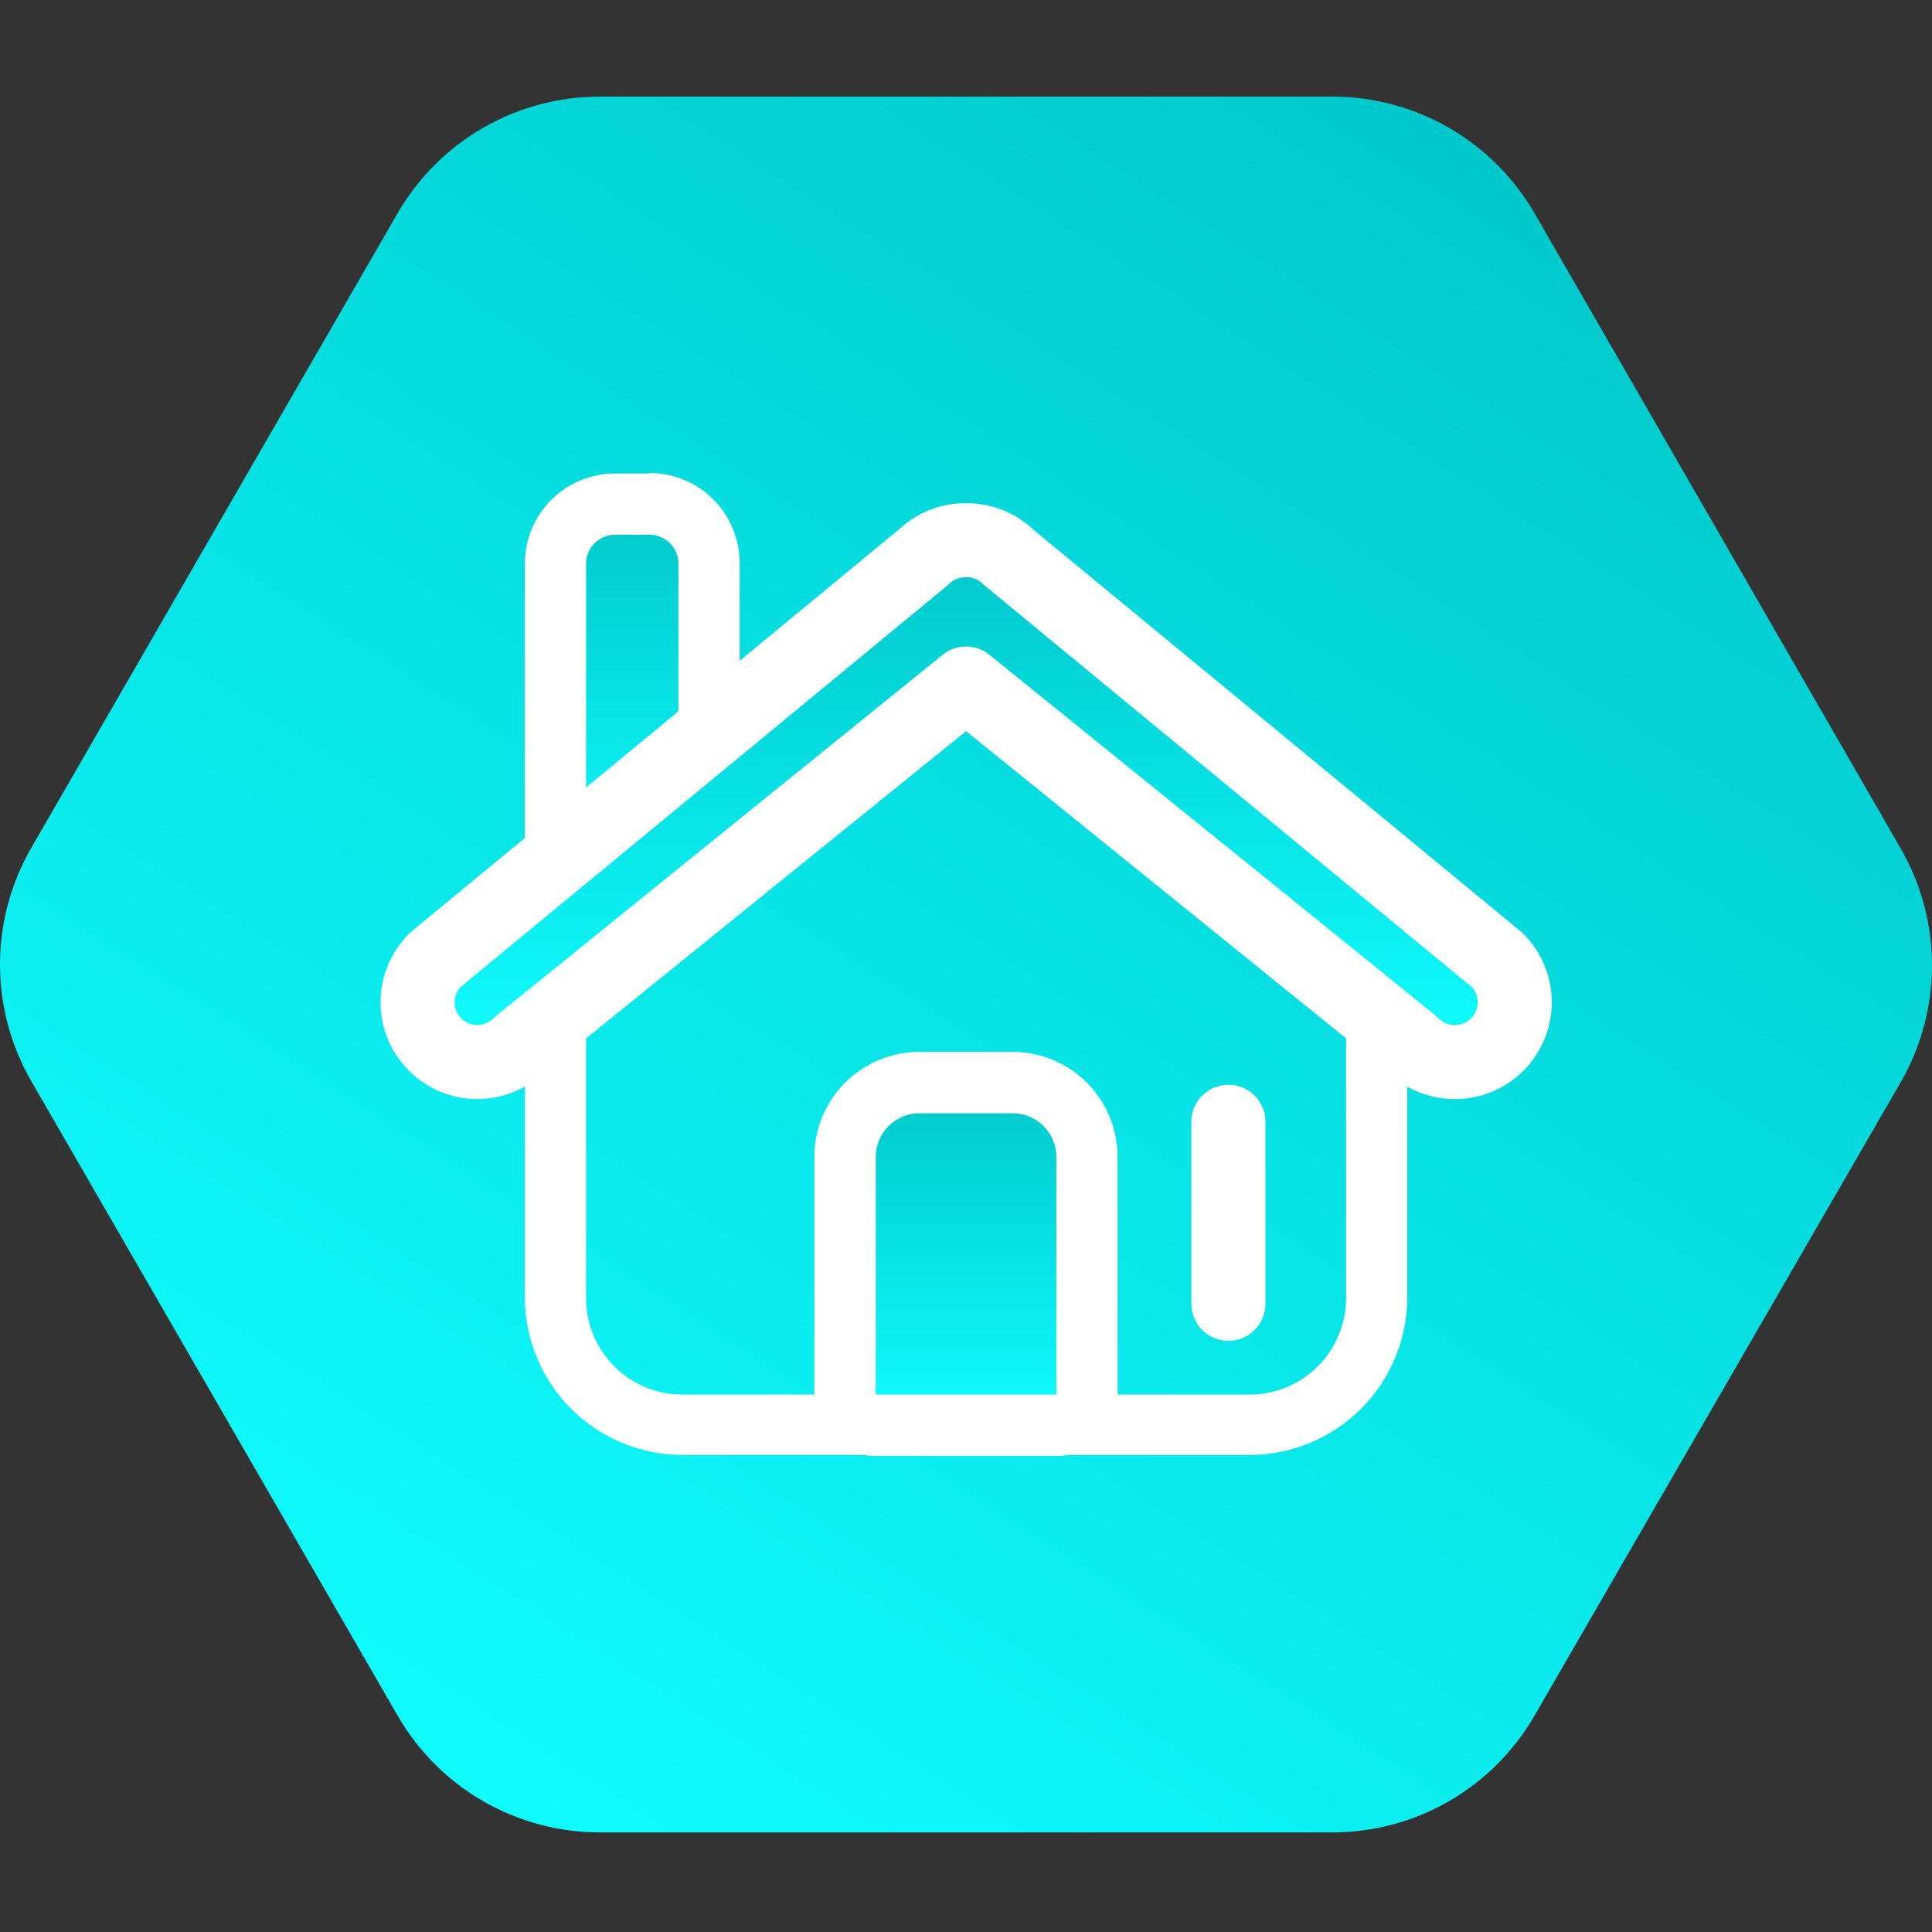
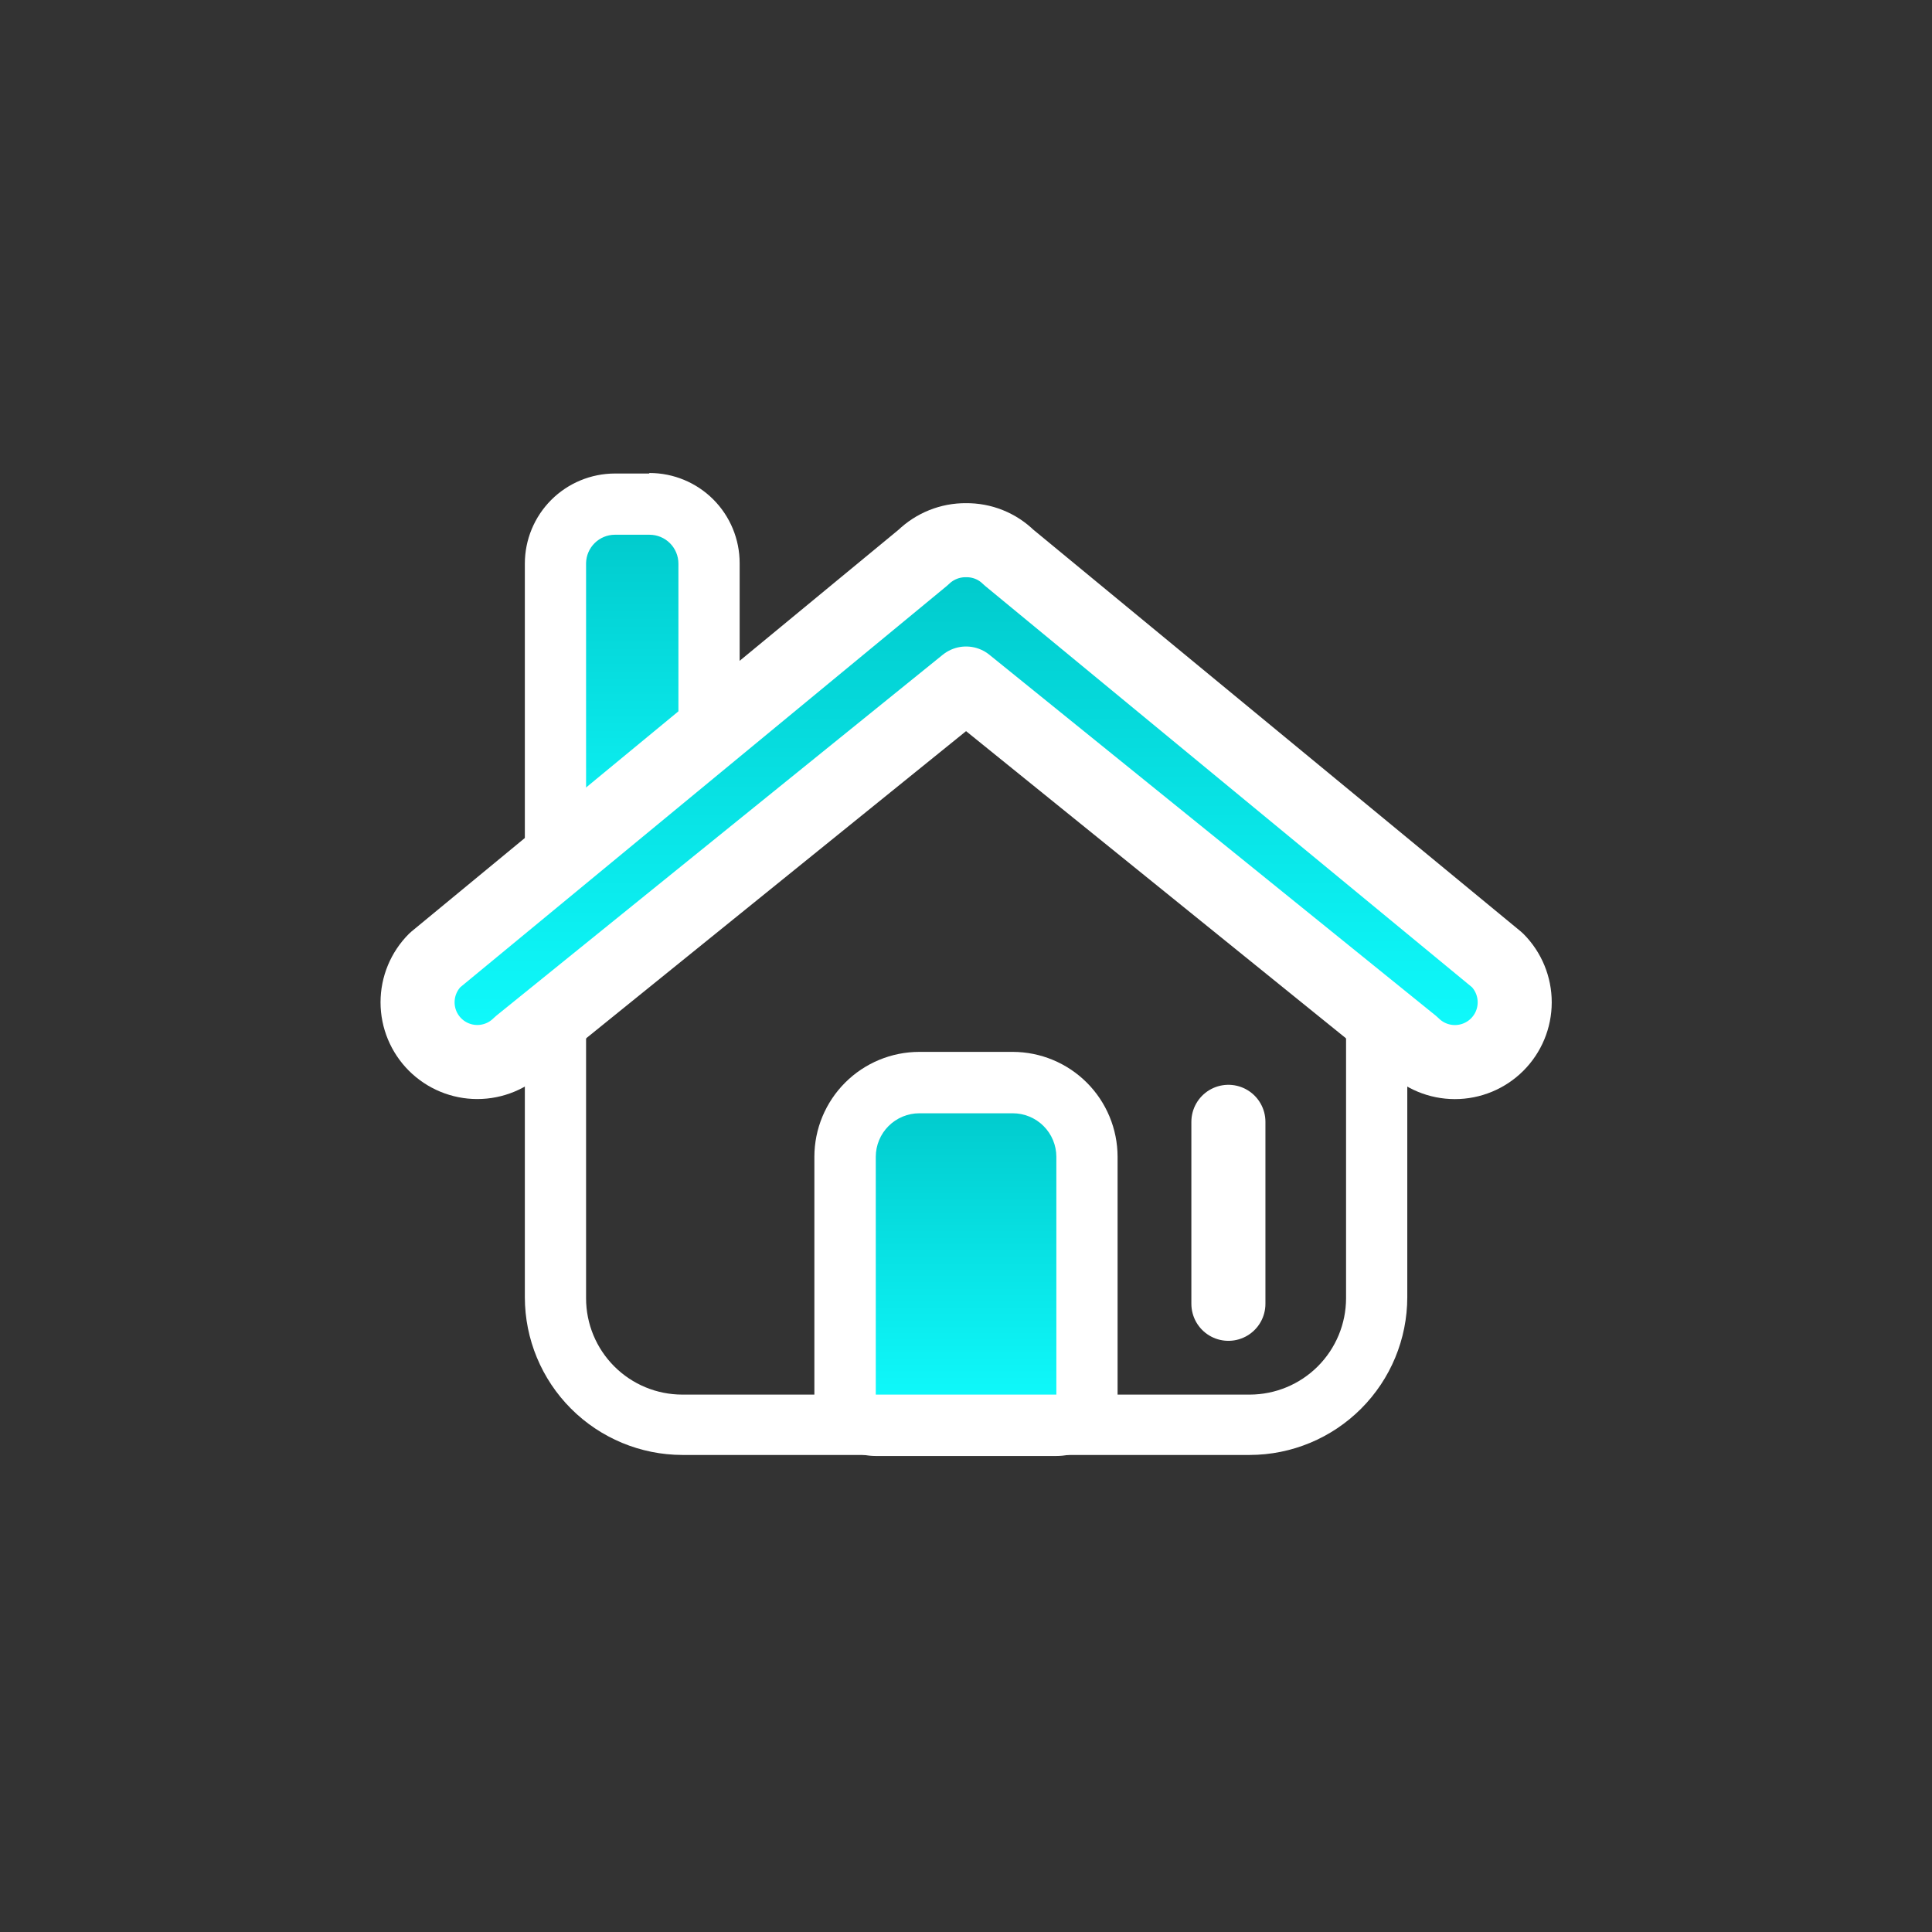
<svg xmlns="http://www.w3.org/2000/svg" width="120" height="120" viewBox="0 0 120 120" fill="none">
  <rect x="0" y="0" width="120" height="120" fill="#333333" stroke="none" />
-   <path d="M82.756 6H37.252C34.708 6 32.208 6.669 30.004 7.941C27.8 9.212 25.97 11.041 24.697 13.244L1.944 52.662C0.671 54.864 0 57.363 0 59.907C0 62.45 0.671 64.949 1.944 67.151L24.697 106.558C25.968 108.764 27.797 110.596 30.001 111.869C32.205 113.143 34.706 113.813 37.252 113.813H82.756C85.302 113.813 87.803 113.143 90.007 111.869C92.211 110.596 94.041 108.764 95.312 106.558L118.064 67.204C119.332 65 120 62.502 120 59.96C120 57.417 119.332 54.919 118.064 52.715L95.312 13.244C94.038 11.041 92.208 9.212 90.004 7.941C87.8 6.669 85.301 6 82.756 6Z" fill="url(#paint0_linear_15_2)" />
  <path d="M60.302 37.462L83.606 55.775V80.641C83.603 82.226 82.972 83.745 81.852 84.866C80.731 85.987 79.211 86.618 77.626 86.621H42.382C40.796 86.621 39.275 85.991 38.154 84.869C37.032 83.748 36.402 82.227 36.402 80.641V56.21L60.302 37.462ZM60.302 33.649C59.452 33.652 58.626 33.936 57.954 34.456L34.055 53.151C33.6 53.507 33.233 53.961 32.981 54.48C32.728 54.999 32.598 55.569 32.599 56.146V80.577C32.602 83.172 33.633 85.659 35.467 87.495C37.301 89.331 39.788 90.365 42.382 90.37H77.626C80.221 90.365 82.707 89.331 84.541 87.495C86.375 85.659 87.406 83.172 87.409 80.577V55.775C87.41 55.197 87.28 54.628 87.028 54.109C86.775 53.59 86.408 53.135 85.954 52.779L62.649 34.488C61.98 33.96 61.154 33.672 60.302 33.67V33.649Z" fill="white" />
  <path d="M58.825 33.713C58.61 33.786 58.401 33.874 58.198 33.978C58.395 33.864 58.606 33.775 58.825 33.713Z" fill="url(#paint1_linear_15_2)" />
  <path d="M36.402 56.274C35.898 56.274 35.414 56.074 35.058 55.717C34.701 55.36 34.501 54.877 34.501 54.373V34.977C34.501 33.998 34.889 33.06 35.58 32.367C36.271 31.674 37.208 31.283 38.187 31.28H40.311C41.291 31.28 42.231 31.67 42.925 32.363C43.618 33.056 44.007 33.996 44.007 34.977V54.373C44.007 54.877 43.807 55.36 43.45 55.717C43.094 56.074 42.61 56.274 42.106 56.274H36.402Z" fill="url(#paint2_linear_15_2)" />
  <path d="M40.343 33.214C40.819 33.214 41.276 33.403 41.612 33.739C41.949 34.076 42.138 34.532 42.138 35.009V54.373H36.402V34.977C36.41 34.508 36.602 34.061 36.935 33.732C37.269 33.402 37.718 33.216 38.187 33.214H40.311M40.311 29.411H38.187C36.704 29.414 35.283 30.005 34.235 31.054C33.188 32.104 32.599 33.526 32.599 35.009V54.373C32.599 55.381 33 56.348 33.713 57.061C34.426 57.775 35.394 58.175 36.402 58.175H42.138C43.147 58.175 44.114 57.775 44.827 57.061C45.54 56.348 45.941 55.381 45.941 54.373V34.977C45.941 33.492 45.351 32.068 44.301 31.018C43.251 29.969 41.828 29.379 40.343 29.379L40.311 29.411Z" fill="white" />
  <path d="M92.996 64.878C92.301 65.571 91.359 65.96 90.378 65.96C89.396 65.96 88.454 65.571 87.759 64.878L60.004 42.455L59.813 42.603L32.27 64.909C31.574 65.605 30.631 65.996 29.646 65.996C28.663 65.996 27.719 65.605 27.023 64.909C26.327 64.214 25.936 63.27 25.936 62.286C25.936 61.302 26.327 60.358 27.023 59.662L57.349 34.605C57.603 34.359 57.889 34.149 58.198 33.978C58.401 33.874 58.61 33.786 58.825 33.713C59.206 33.587 59.603 33.523 60.004 33.522C60.995 33.511 61.95 33.893 62.66 34.584L92.996 59.63C93.342 59.974 93.617 60.383 93.805 60.833C93.992 61.283 94.089 61.766 94.089 62.254C94.089 62.742 93.992 63.225 93.805 63.675C93.617 64.125 93.342 64.534 92.996 64.878Z" fill="url(#paint3_linear_15_2)" />
  <path d="M92.996 59.63L62.649 34.616C62.3 34.273 61.887 34.002 61.433 33.82C60.979 33.638 60.493 33.547 60.004 33.553C59.013 33.543 58.059 33.925 57.349 34.616L27.023 59.63C26.327 60.326 25.936 61.27 25.936 62.254C25.936 63.238 26.327 64.182 27.023 64.878C27.719 65.573 28.663 65.964 29.646 65.964C30.631 65.964 31.574 65.573 32.27 64.878L60.004 42.455L87.738 64.878C88.434 65.575 89.378 65.967 90.363 65.968C91.348 65.969 92.293 65.579 92.991 64.883C93.688 64.187 94.08 63.243 94.081 62.258C94.082 61.273 93.692 60.328 92.996 59.63Z" stroke="white" stroke-width="4.6" stroke-linejoin="round" />
  <path d="M54.396 88.533C53.891 88.53 53.407 88.327 53.051 87.969C52.694 87.611 52.494 87.126 52.494 86.621V71.846C52.49 71.238 52.606 70.635 52.836 70.072C53.066 69.509 53.405 68.997 53.833 68.565C54.262 68.134 54.771 67.791 55.333 67.558C55.894 67.324 56.496 67.204 57.104 67.204H62.904C63.511 67.205 64.112 67.327 64.672 67.561C65.232 67.795 65.741 68.138 66.168 68.569C66.595 69 66.933 69.512 67.162 70.074C67.392 70.636 67.507 71.239 67.503 71.846V86.621C67.503 87.126 67.303 87.611 66.947 87.969C66.591 88.327 66.107 88.53 65.602 88.533H54.396Z" fill="url(#paint4_linear_15_2)" />
  <path d="M62.904 69.148C63.62 69.148 64.308 69.432 64.815 69.937C65.323 70.443 65.61 71.129 65.612 71.846V86.621H54.396V71.846C54.398 71.129 54.685 70.443 55.193 69.937C55.7 69.432 56.388 69.148 57.104 69.148H62.904ZM62.904 65.334H57.104C55.376 65.334 53.719 66.02 52.496 67.241C51.274 68.462 50.585 70.118 50.582 71.846V86.621C50.582 87.632 50.984 88.602 51.699 89.317C52.414 90.032 53.384 90.434 54.396 90.434H65.612C66.113 90.434 66.608 90.335 67.07 90.144C67.532 89.952 67.952 89.671 68.305 89.317C68.658 88.962 68.938 88.542 69.129 88.079C69.319 87.617 69.417 87.121 69.415 86.621V71.846C69.412 70.12 68.725 68.465 67.505 67.245C66.284 66.024 64.63 65.337 62.904 65.334Z" fill="white" />
  <path d="M76.298 69.679V80.981" stroke="white" stroke-width="4.6" stroke-linecap="round" stroke-linejoin="round" />
  <defs>
    <linearGradient id="paint0_linear_15_2" x1="95.5" y1="6" x2="26.5" y2="114" gradientUnits="userSpaceOnUse">
      <stop stop-color="#00C7C9" />
      <stop offset="1" stop-color="#10FDFF" />
    </linearGradient>
    <linearGradient id="paint1_linear_15_2" x1="58.512" y1="33.713" x2="58.512" y2="33.978" gradientUnits="userSpaceOnUse">
      <stop stop-color="#00C7C9" />
      <stop offset="1" stop-color="#10FDFF" />
    </linearGradient>
    <linearGradient id="paint2_linear_15_2" x1="39.254" y1="31.28" x2="39.254" y2="56.274" gradientUnits="userSpaceOnUse">
      <stop stop-color="#00C7C9" />
      <stop offset="1" stop-color="#10FDFF" />
    </linearGradient>
    <linearGradient id="paint3_linear_15_2" x1="60.012" y1="33.521" x2="60.012" y2="65.996" gradientUnits="userSpaceOnUse">
      <stop stop-color="#00C7C9" />
      <stop offset="1" stop-color="#10FDFF" />
    </linearGradient>
    <linearGradient id="paint4_linear_15_2" x1="59.999" y1="67.204" x2="59.999" y2="88.533" gradientUnits="userSpaceOnUse">
      <stop stop-color="#00C7C9" />
      <stop offset="1" stop-color="#10FDFF" />
    </linearGradient>
  </defs>
</svg>